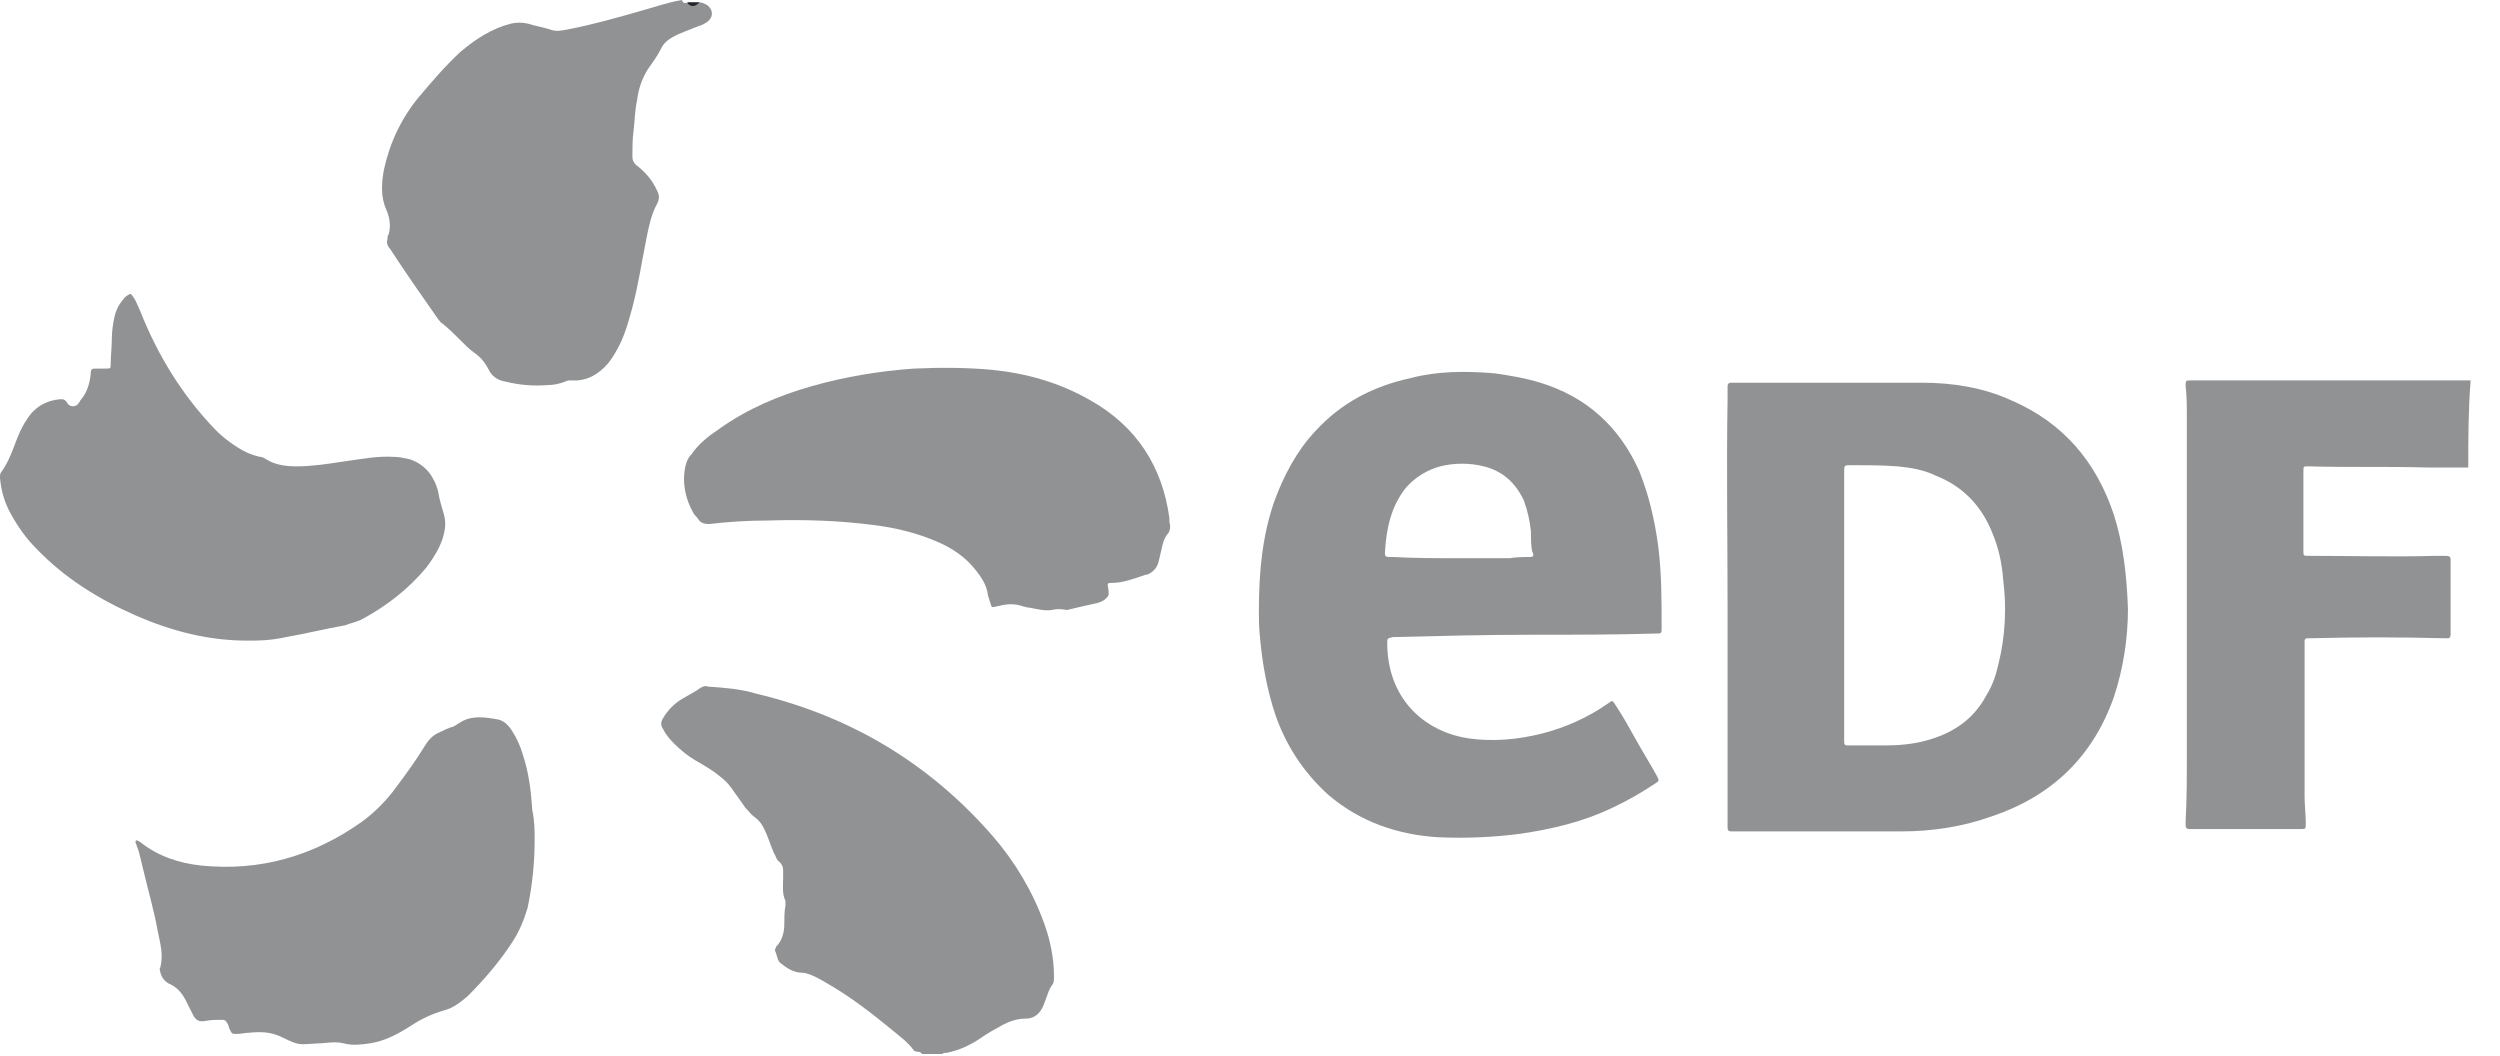
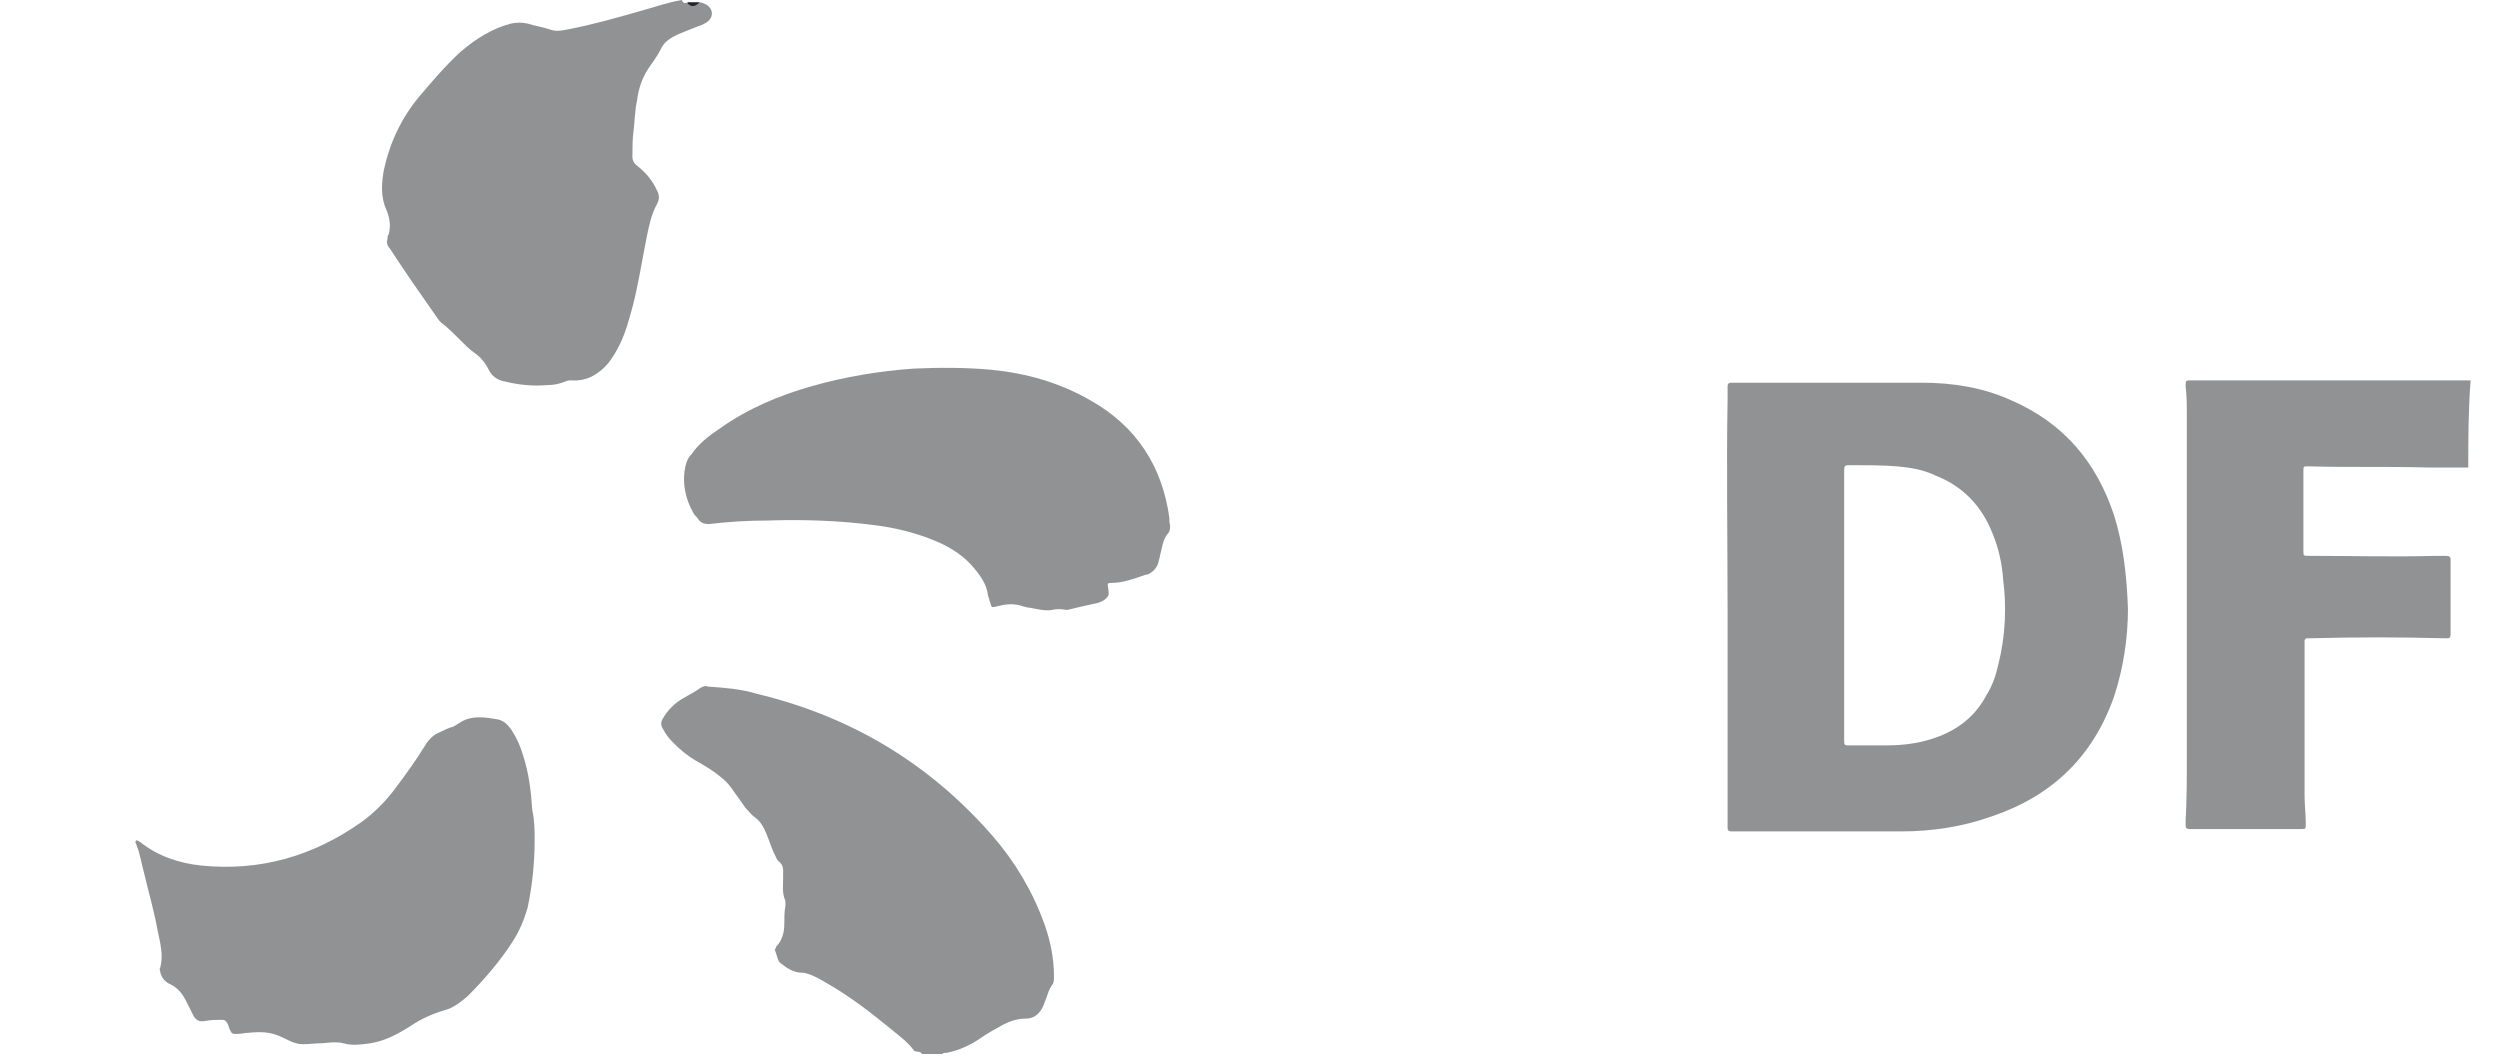
<svg xmlns="http://www.w3.org/2000/svg" width="71" height="30" viewBox="0 0 71 30" fill="none">
  <path d="M70.099 13.277C69.698 13.277 69.296 13.277 68.928 13.277C67.791 13.244 66.688 13.277 65.551 13.244C65.417 13.244 65.417 13.244 65.417 13.378C65.417 14.147 65.417 14.883 65.417 15.652C65.417 15.786 65.417 15.786 65.584 15.786C66.788 15.786 67.992 15.819 69.196 15.786C69.296 15.786 69.363 15.786 69.464 15.786C69.564 15.786 69.597 15.819 69.597 15.886C69.597 15.919 69.597 15.919 69.597 15.953C69.597 16.622 69.597 17.257 69.597 17.926C69.597 17.96 69.597 17.993 69.597 18.026C69.597 18.093 69.564 18.127 69.531 18.127C69.497 18.127 69.464 18.127 69.43 18.127C68.159 18.093 66.888 18.093 65.618 18.127C65.584 18.127 65.551 18.127 65.517 18.127C65.484 18.127 65.45 18.16 65.45 18.194C65.45 18.227 65.45 18.261 65.45 18.294C65.45 19.732 65.45 21.17 65.45 22.608C65.45 22.876 65.484 23.11 65.484 23.378C65.484 23.545 65.484 23.545 65.35 23.545C64.915 23.545 64.48 23.545 64.046 23.545C63.477 23.545 62.908 23.545 62.306 23.545C62.273 23.545 62.206 23.545 62.173 23.545C62.106 23.545 62.072 23.511 62.072 23.445C62.072 23.411 62.072 23.378 62.072 23.311C62.106 22.709 62.106 22.073 62.106 21.471C62.106 18.261 62.106 15.017 62.106 11.806C62.106 11.538 62.106 11.237 62.072 10.97C62.072 10.803 62.072 10.803 62.24 10.803C62.306 10.803 62.34 10.803 62.407 10.803C64.915 10.803 67.424 10.803 69.932 10.803C69.999 10.803 70.099 10.803 70.166 10.803C70.099 11.639 70.099 12.475 70.099 13.277Z" fill="#23262B" fill-opacity="0.5" />
  <path d="M25.953 29.832C25.786 29.598 25.552 29.431 25.351 29.264C24.782 28.796 24.18 28.327 23.545 27.959C23.378 27.859 23.21 27.759 23.043 27.692C22.943 27.659 22.876 27.625 22.776 27.625C22.541 27.625 22.341 27.491 22.174 27.358C22.073 27.291 22.073 27.123 22.006 26.99C22.006 26.956 22.04 26.923 22.04 26.889C22.207 26.722 22.274 26.488 22.274 26.254C22.274 26.087 22.274 25.886 22.307 25.719C22.307 25.685 22.307 25.618 22.307 25.585C22.207 25.384 22.241 25.15 22.241 24.95C22.241 24.883 22.241 24.782 22.241 24.715C22.241 24.615 22.207 24.548 22.14 24.481C22.04 24.414 22.04 24.314 21.973 24.214C21.873 23.98 21.806 23.745 21.705 23.545C21.639 23.411 21.572 23.311 21.438 23.21C21.337 23.143 21.271 23.043 21.17 22.943C21.037 22.742 20.903 22.575 20.769 22.374C20.669 22.241 20.568 22.14 20.434 22.04C20.234 21.873 20 21.739 19.766 21.605C19.532 21.471 19.331 21.304 19.13 21.103C18.996 20.97 18.896 20.836 18.829 20.702C18.762 20.602 18.762 20.501 18.829 20.401C18.963 20.167 19.164 19.966 19.398 19.833C19.565 19.732 19.766 19.632 19.899 19.532C19.966 19.498 20.033 19.465 20.1 19.498C20.568 19.532 21.037 19.565 21.471 19.699C24.147 20.334 26.388 21.672 28.194 23.745C28.829 24.481 29.331 25.317 29.665 26.254C29.832 26.722 29.933 27.224 29.933 27.725C29.933 27.826 29.933 27.926 29.866 27.993C29.799 28.093 29.765 28.194 29.732 28.294C29.699 28.394 29.665 28.461 29.632 28.561C29.531 28.796 29.364 28.929 29.13 28.929C28.896 28.929 28.695 28.996 28.495 29.097C28.261 29.23 28.06 29.331 27.826 29.498C27.525 29.699 27.224 29.832 26.889 29.899C26.856 29.899 26.789 29.899 26.756 29.933C26.555 29.933 26.354 29.933 26.187 29.933C26.12 29.832 26.02 29.899 25.953 29.832Z" fill="#23262B" fill-opacity="0.5" />
  <path d="M19.867 0.067C19.733 0.201 19.633 0.201 19.532 0.1V0.067C19.633 0.067 19.766 0.067 19.867 0.067Z" fill="#23262B" />
-   <path d="M7.023 18.194C5.92 18.194 4.883 17.926 3.88 17.491C2.809 17.023 1.839 16.421 1.037 15.585C0.736 15.284 0.502 14.95 0.301 14.582C0.134 14.281 0.033 13.946 -3.05176e-05 13.578C-3.05176e-05 13.511 -3.86832e-05 13.445 0.033 13.411C0.201 13.177 0.301 12.943 0.401 12.675C0.502 12.408 0.602 12.14 0.769 11.906C0.97 11.572 1.304 11.371 1.706 11.338C1.806 11.338 1.839 11.338 1.906 11.438C1.973 11.572 2.174 11.572 2.241 11.438C2.274 11.405 2.274 11.371 2.308 11.338C2.475 11.137 2.542 10.903 2.575 10.635C2.575 10.468 2.609 10.468 2.742 10.468C2.809 10.468 2.91 10.468 2.977 10.468C3.144 10.468 3.144 10.468 3.144 10.334C3.144 10.1 3.177 9.833 3.177 9.599C3.177 9.398 3.211 9.197 3.244 9.03C3.278 8.863 3.344 8.696 3.478 8.528C3.512 8.495 3.545 8.428 3.612 8.395C3.712 8.328 3.712 8.328 3.779 8.428C3.88 8.562 3.913 8.696 3.98 8.829C4.482 10.1 5.184 11.237 6.12 12.207C6.354 12.441 6.622 12.642 6.923 12.809C7.057 12.876 7.224 12.943 7.391 12.976C7.458 12.976 7.492 13.01 7.558 13.043C7.826 13.21 8.127 13.244 8.428 13.244C8.863 13.244 9.298 13.177 9.732 13.11C10.234 13.043 10.702 12.943 11.204 12.976C11.338 12.976 11.471 13.01 11.639 13.043C11.94 13.144 12.174 13.344 12.307 13.612C12.374 13.712 12.408 13.846 12.441 13.946C12.475 14.18 12.542 14.381 12.608 14.615C12.675 14.849 12.642 15.05 12.575 15.284C12.475 15.585 12.307 15.853 12.107 16.12C11.605 16.722 11.003 17.19 10.334 17.558C10.167 17.659 9.966 17.692 9.799 17.759C9.231 17.859 8.696 17.993 8.127 18.093C7.659 18.194 7.358 18.194 7.023 18.194Z" fill="#23262B" fill-opacity="0.5" />
  <path d="M19.532 0.067C19.633 0.067 19.767 0.067 19.867 0.067C19.934 0.067 20.001 0.1 20.067 0.134C20.268 0.268 20.268 0.502 20.067 0.635C19.967 0.702 19.867 0.736 19.767 0.769C19.599 0.836 19.432 0.903 19.265 0.97C19.064 1.07 18.863 1.171 18.763 1.405C18.663 1.605 18.529 1.773 18.395 1.973C18.228 2.241 18.128 2.542 18.094 2.843C18.027 3.144 18.027 3.445 17.994 3.712C17.96 3.946 17.96 4.214 17.96 4.448C17.96 4.548 17.994 4.615 18.061 4.682C18.328 4.883 18.529 5.117 18.663 5.418C18.73 5.552 18.73 5.652 18.663 5.786C18.496 6.087 18.429 6.421 18.362 6.756C18.228 7.425 18.128 8.094 17.96 8.729C17.86 9.097 17.76 9.465 17.593 9.799C17.492 10 17.392 10.167 17.258 10.334C16.991 10.635 16.656 10.836 16.221 10.803C16.154 10.803 16.121 10.803 16.054 10.836C15.887 10.903 15.72 10.936 15.553 10.936C15.151 10.97 14.75 10.936 14.348 10.836C14.148 10.803 13.981 10.702 13.88 10.502C13.78 10.301 13.646 10.134 13.445 10C13.312 9.9 13.211 9.799 13.078 9.665C12.91 9.498 12.743 9.331 12.576 9.197C12.509 9.164 12.476 9.097 12.442 9.063C11.974 8.395 11.506 7.726 11.071 7.057C11.004 6.99 10.971 6.89 11.004 6.789C11.004 6.756 11.004 6.689 11.037 6.655C11.104 6.421 11.071 6.187 10.971 5.953C10.803 5.585 10.837 5.184 10.904 4.816C11.071 4.047 11.405 3.344 11.907 2.742C12.275 2.308 12.643 1.873 13.078 1.472C13.512 1.104 13.981 0.803 14.516 0.669C14.683 0.635 14.817 0.635 14.984 0.669C15.185 0.736 15.419 0.769 15.619 0.836C15.787 0.903 15.954 0.87 16.121 0.836C16.823 0.702 17.526 0.502 18.228 0.301C18.596 0.201 18.964 0.067 19.365 0C19.399 0.1 19.465 0.1 19.532 0.067Z" fill="#23262B" fill-opacity="0.5" />
  <path d="M15.184 23.846C15.184 24.515 15.117 25.15 14.983 25.786C14.883 26.12 14.749 26.454 14.549 26.756C14.181 27.324 13.746 27.826 13.278 28.294C13.077 28.461 12.877 28.628 12.609 28.695C12.274 28.796 11.973 28.929 11.672 29.13C11.305 29.364 10.937 29.565 10.502 29.632C10.268 29.665 10 29.699 9.766 29.632C9.499 29.565 9.265 29.632 9.03 29.632C8.495 29.665 8.495 29.699 8.027 29.465C7.693 29.297 7.392 29.297 7.057 29.331C6.957 29.331 6.856 29.364 6.723 29.364C6.589 29.364 6.589 29.364 6.522 29.23C6.489 29.163 6.489 29.097 6.455 29.063C6.422 28.996 6.388 28.963 6.321 28.963C6.154 28.963 5.987 28.963 5.82 28.996C5.652 29.03 5.552 28.963 5.485 28.829C5.418 28.695 5.351 28.561 5.285 28.428C5.184 28.227 5.051 28.06 4.85 27.959C4.683 27.893 4.582 27.759 4.549 27.592C4.549 27.558 4.515 27.525 4.549 27.491C4.649 27.123 4.549 26.789 4.482 26.454C4.382 25.886 4.214 25.317 4.081 24.749C4.014 24.515 3.98 24.247 3.88 24.013C3.88 23.98 3.846 23.946 3.846 23.913C3.846 23.879 3.88 23.846 3.913 23.879C3.947 23.879 3.947 23.913 3.98 23.913C4.482 24.314 5.084 24.515 5.719 24.582C7.392 24.749 8.897 24.314 10.268 23.344C10.636 23.077 10.97 22.742 11.238 22.374C11.539 21.973 11.806 21.605 12.074 21.17C12.174 21.003 12.308 20.869 12.475 20.802C12.609 20.735 12.743 20.669 12.877 20.635C12.943 20.602 12.977 20.568 13.044 20.535C13.378 20.301 13.78 20.368 14.147 20.434C14.315 20.468 14.448 20.602 14.549 20.769C14.682 20.97 14.783 21.204 14.85 21.438C15.017 21.939 15.084 22.475 15.117 23.01C15.184 23.311 15.184 23.612 15.184 23.846Z" fill="#23262B" fill-opacity="0.5" />
  <path d="M29.867 17.324C29.666 17.358 29.432 17.291 29.231 17.257C29.164 17.257 29.098 17.224 29.064 17.224C28.797 17.124 28.562 17.157 28.295 17.224C28.161 17.257 28.161 17.257 28.128 17.124C28.094 17.057 28.094 16.99 28.061 16.923C28.027 16.588 27.827 16.321 27.593 16.053C27.291 15.719 26.89 15.485 26.455 15.318C25.954 15.117 25.385 14.983 24.85 14.916C23.847 14.783 22.81 14.749 21.807 14.783C21.238 14.783 20.703 14.816 20.134 14.883C20 14.883 19.9 14.849 19.833 14.749C19.8 14.682 19.733 14.649 19.7 14.582C19.465 14.181 19.365 13.712 19.465 13.244C19.499 13.11 19.532 13.01 19.633 12.91C19.833 12.609 20.134 12.374 20.435 12.174C21.238 11.605 22.108 11.237 23.044 10.97C23.98 10.702 24.984 10.535 25.954 10.468C26.689 10.435 27.425 10.435 28.161 10.502C29.164 10.602 30.101 10.87 30.97 11.371C32.275 12.107 33.011 13.244 33.211 14.716C33.211 14.749 33.211 14.783 33.211 14.816C33.245 14.95 33.245 15.084 33.144 15.184C33.044 15.318 33.011 15.485 32.977 15.652C32.944 15.752 32.944 15.819 32.91 15.92C32.877 16.12 32.743 16.254 32.576 16.321H32.542C32.241 16.421 31.907 16.555 31.572 16.555C31.472 16.555 31.439 16.555 31.472 16.689C31.472 16.756 31.506 16.856 31.472 16.923C31.405 17.023 31.305 17.09 31.171 17.124C30.87 17.191 30.569 17.257 30.302 17.324C30.134 17.291 30 17.291 29.867 17.324Z" fill="#23262B" fill-opacity="0.5" />
-   <path d="M47.09 15.485C46.99 14.749 46.822 14.047 46.555 13.378C45.986 12.107 45.05 11.271 43.746 10.869C43.311 10.736 42.91 10.669 42.441 10.602C41.639 10.535 40.836 10.535 40.067 10.736C38.996 10.97 38.093 11.438 37.358 12.241C36.823 12.809 36.455 13.512 36.187 14.247C35.853 15.217 35.752 16.221 35.752 17.358C35.752 17.558 35.752 17.826 35.786 18.127C35.853 18.863 35.986 19.598 36.221 20.301C36.522 21.17 37.023 21.939 37.726 22.575C38.629 23.344 39.699 23.712 40.869 23.779C41.639 23.812 42.408 23.779 43.177 23.679C44.08 23.545 44.95 23.344 45.786 22.943C46.221 22.742 46.622 22.508 47.023 22.241C47.123 22.174 47.123 22.174 47.057 22.04C46.856 21.672 46.622 21.304 46.421 20.936C46.254 20.635 46.087 20.334 45.886 20.033C45.786 19.866 45.786 19.899 45.685 19.966C45.117 20.368 44.448 20.669 43.779 20.836C43.11 21.003 42.408 21.07 41.706 20.97C40.401 20.769 39.398 19.799 39.398 18.261C39.398 18.127 39.398 18.127 39.565 18.093C40.869 18.06 42.174 18.027 43.511 18.027C44.682 18.027 45.853 18.027 47.023 17.993C47.19 17.993 47.19 17.993 47.19 17.826C47.19 17.023 47.19 16.254 47.09 15.485ZM43.445 15.819C43.244 15.819 43.077 15.819 42.876 15.853C42.408 15.853 41.906 15.853 41.438 15.853C40.803 15.853 40.2 15.853 39.565 15.819C39.532 15.819 39.498 15.819 39.431 15.819C39.364 15.819 39.331 15.786 39.331 15.719C39.364 15.05 39.498 14.381 39.933 13.846C40.2 13.545 40.535 13.344 40.903 13.244C41.304 13.144 41.739 13.144 42.14 13.244C42.675 13.378 43.043 13.712 43.277 14.214C43.378 14.481 43.445 14.782 43.478 15.083C43.478 15.284 43.478 15.485 43.511 15.652C43.578 15.786 43.545 15.819 43.445 15.819Z" fill="#23262B" fill-opacity="0.5" />
  <path d="M60.033 14.615C59.531 13.11 58.595 12.007 57.123 11.371C56.321 11.003 55.451 10.869 54.582 10.869C52.809 10.869 51.036 10.869 49.23 10.869C49.197 10.869 49.197 10.869 49.164 10.869C49.097 10.869 49.063 10.903 49.063 10.97C49.063 11.104 49.063 11.237 49.063 11.371C49.03 13.311 49.063 15.284 49.063 17.224C49.063 19.23 49.063 21.204 49.063 23.21C49.063 23.311 49.063 23.411 49.063 23.511C49.063 23.578 49.097 23.612 49.164 23.612C49.197 23.612 49.23 23.612 49.297 23.612C49.866 23.612 50.401 23.612 50.97 23.612C51.973 23.612 52.976 23.612 53.98 23.612C54.883 23.612 55.752 23.478 56.588 23.177C58.261 22.608 59.431 21.505 60.033 19.799C60.301 18.996 60.434 18.127 60.434 17.291C60.401 16.354 60.301 15.451 60.033 14.615ZM56.755 18.863C56.689 19.164 56.588 19.465 56.421 19.732C56.053 20.434 55.451 20.836 54.682 21.037C54.314 21.137 53.913 21.17 53.545 21.17C53.21 21.17 52.876 21.17 52.541 21.17C52.374 21.17 52.374 21.17 52.374 21.003C52.374 19.799 52.374 18.595 52.374 17.391C52.374 17.324 52.374 17.257 52.374 17.19C52.374 15.92 52.374 14.649 52.374 13.411C52.374 13.211 52.374 13.211 52.575 13.211C53.01 13.211 53.444 13.211 53.879 13.244C54.247 13.277 54.648 13.344 54.983 13.512C55.752 13.813 56.287 14.381 56.588 15.15C56.755 15.552 56.856 15.986 56.889 16.455C56.99 17.224 56.956 18.06 56.755 18.863Z" fill="#23262B" fill-opacity="0.5" />
</svg>